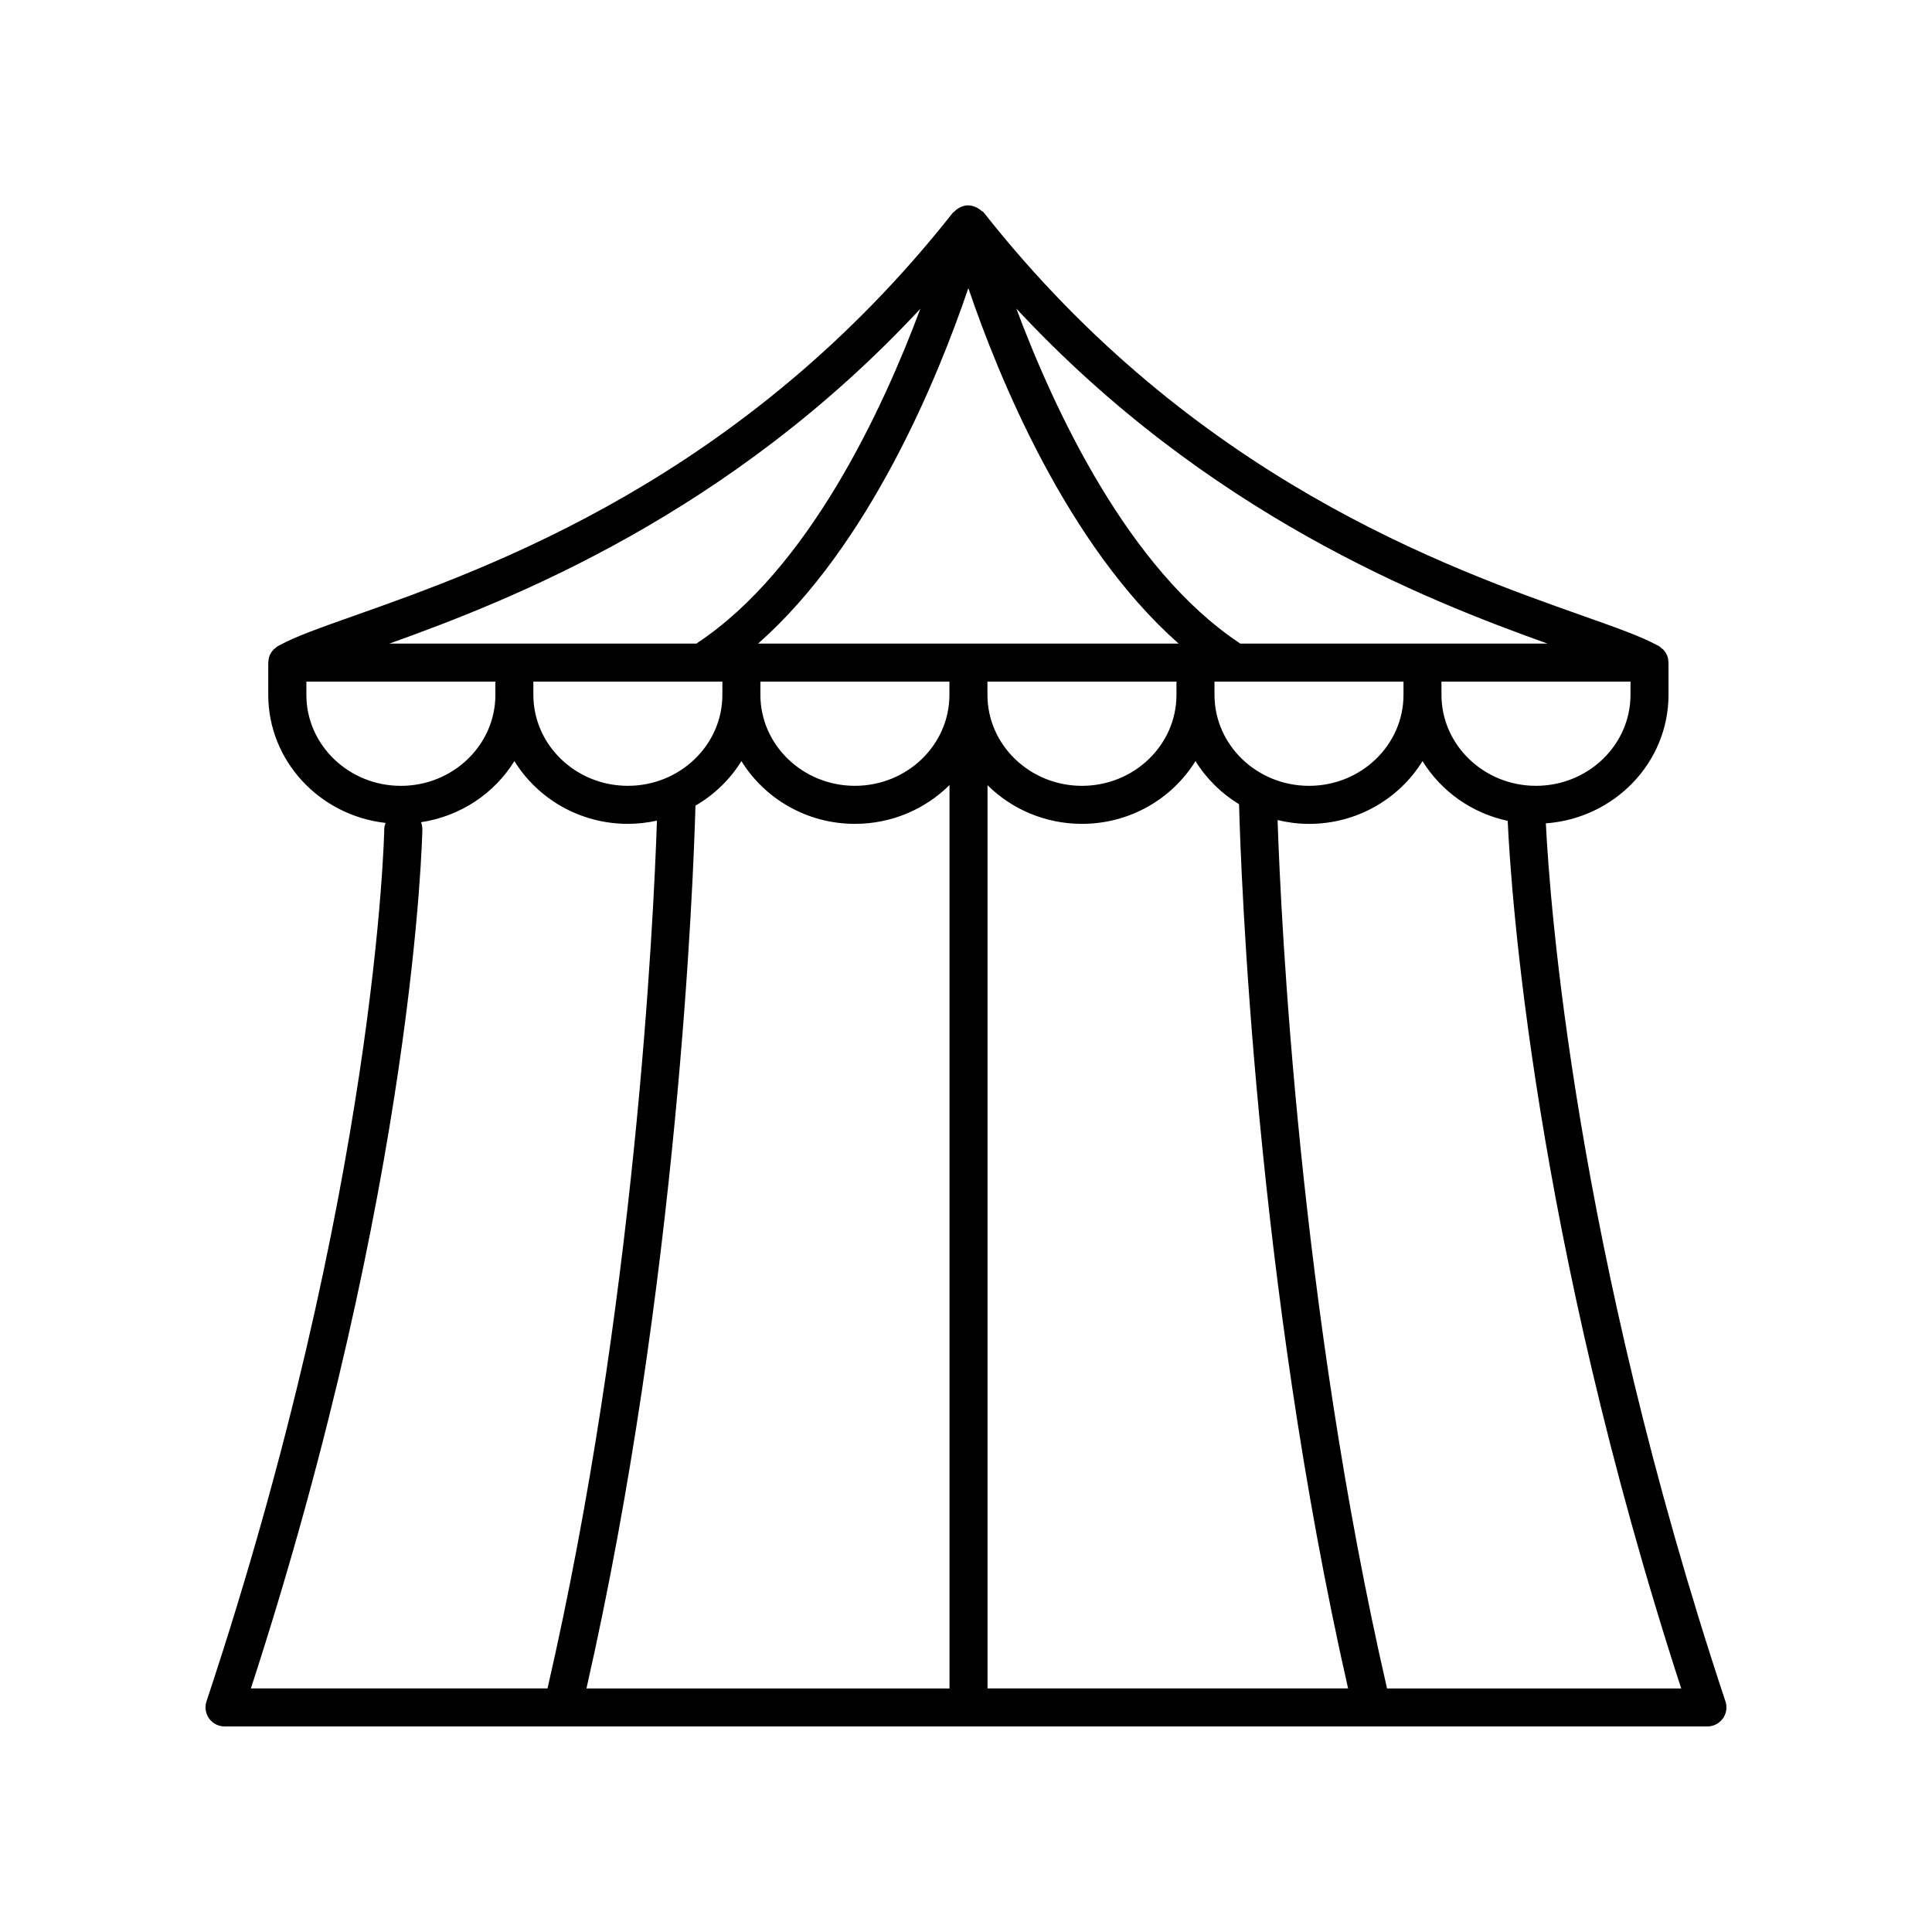
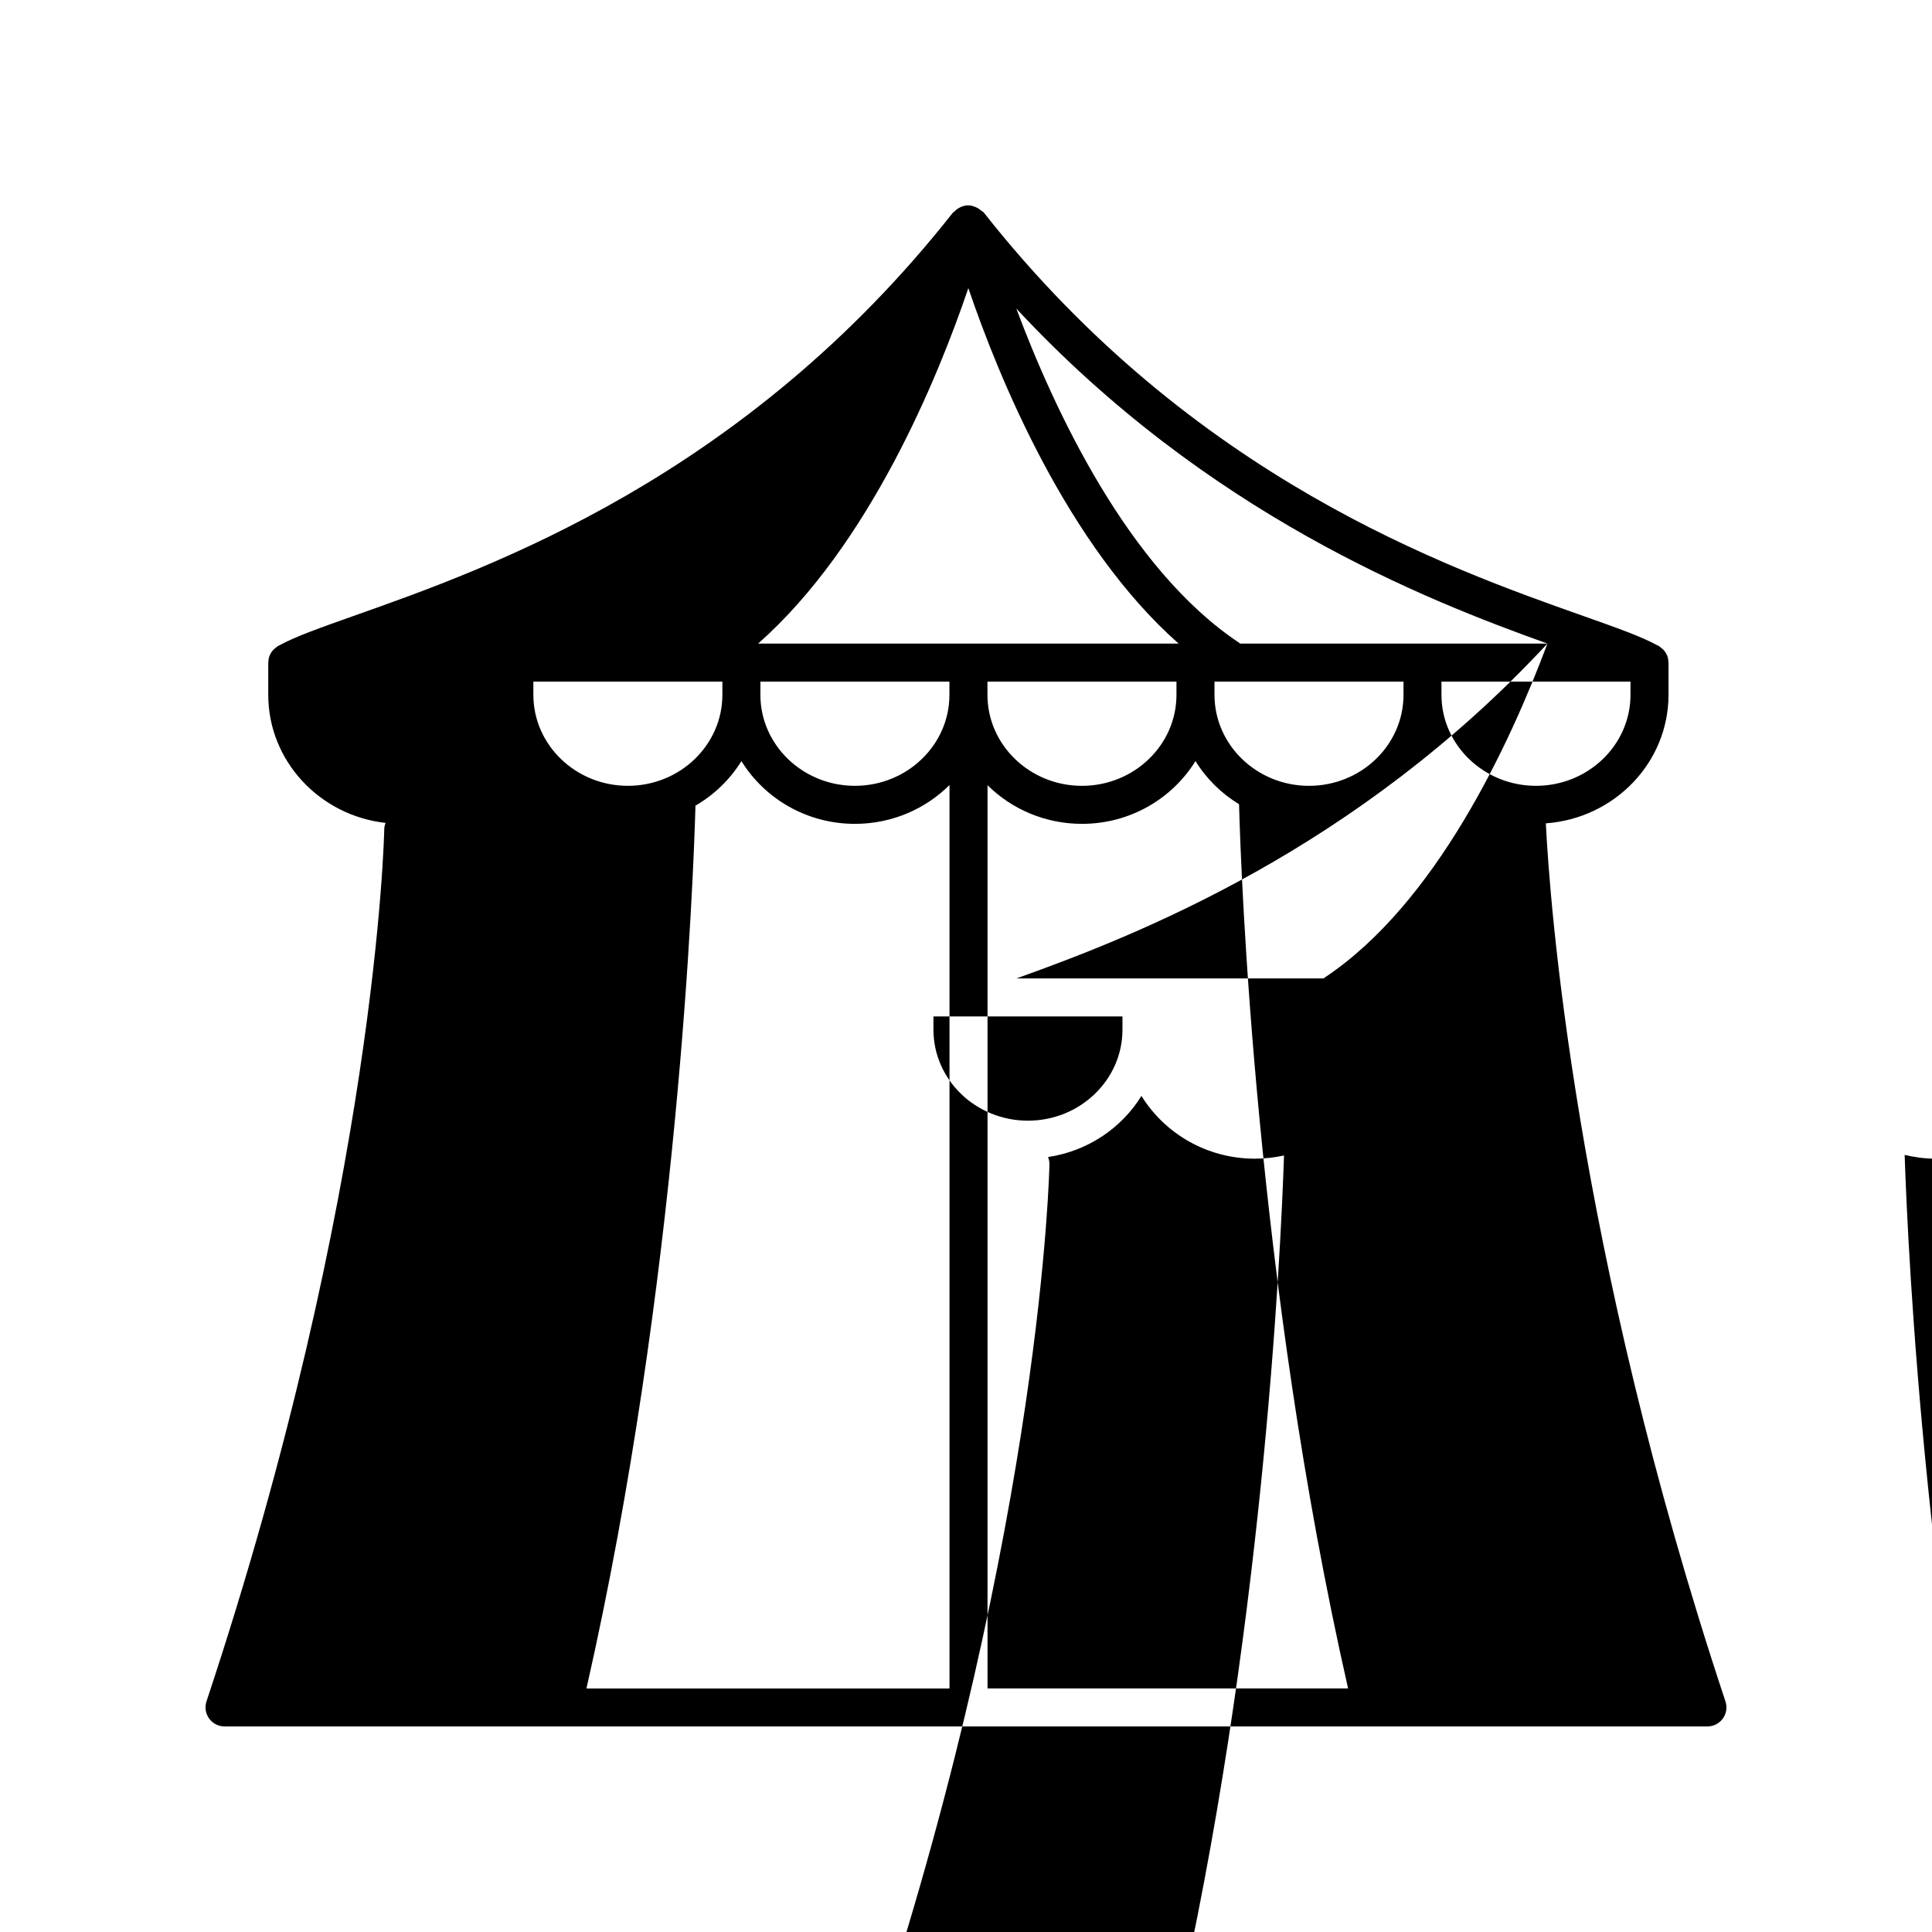
<svg xmlns="http://www.w3.org/2000/svg" fill="#000000" width="800px" height="800px" version="1.1" viewBox="144 144 512 512">
-   <path d="m600.57 599.43c0.945-1.312 1.207-3 0.695-4.535-40.012-120.42-46.602-212.51-47.602-232.7 18.145-1.309 32.508-16.066 32.508-34.062v-8.543c0-0.059-0.031-0.105-0.031-0.16-0.02-0.621-0.125-1.227-0.363-1.793-0.012-0.027-0.035-0.047-0.047-0.07-0.23-0.523-0.555-0.992-0.953-1.414-0.145-0.152-0.32-0.258-0.484-0.395-0.223-0.184-0.414-0.398-0.672-0.547-0.152-0.086-0.367-0.176-0.527-0.262h-0.004c-4.16-2.266-10.598-4.559-19.465-7.695-36.16-12.785-103.47-36.582-158.9-106.91-0.191-0.242-0.492-0.352-0.727-0.547-0.227-0.199-0.457-0.375-0.711-0.535-0.215-0.117-0.402-0.25-0.637-0.336-0.66-0.293-1.359-0.504-2.102-0.504-0.773 0-1.488 0.23-2.152 0.551-0.039 0.016-0.066 0.039-0.105 0.059-0.512 0.262-0.965 0.602-1.359 1.02-0.117 0.117-0.289 0.164-0.391 0.293-55.43 70.332-122.74 94.129-158.9 106.91-8.871 3.137-15.305 5.43-19.469 7.695h-0.004c-0.16 0.086-0.375 0.176-0.527 0.262-0.258 0.148-0.449 0.363-0.672 0.547-0.164 0.133-0.34 0.238-0.484 0.395-0.398 0.422-0.723 0.891-0.953 1.414-0.012 0.027-0.035 0.047-0.047 0.07-0.238 0.562-0.34 1.172-0.363 1.793 0 0.055-0.031 0.105-0.031 0.16v8.543c0 17.523 13.617 31.992 31.086 33.949-0.18 0.508-0.336 1.031-0.344 1.598-0.012 0.934-1.895 95.141-47.113 231.21-0.508 1.539-0.25 3.227 0.695 4.535 0.957 1.32 2.477 2.098 4.094 2.098h392.97c1.617 0 3.141-0.777 4.086-2.094zm-24.473-274.8v3.504c0 13.297-11.234 24.117-25.047 24.117-13.809 0-25.047-10.82-25.047-24.117v-3.504zm-290.75 0h50.09v3.504c0 13.297-11.234 24.117-25.043 24.117s-25.047-10.82-25.047-24.117zm171-10.074h-111.44c29.559-26.09 47.711-70.605 55.715-94.199 8.016 23.594 26.18 68.102 55.723 94.199zm-110.83 10.074h50.09v3.504c0 13.297-11.234 24.117-25.047 24.117-13.809 0-25.047-10.82-25.047-24.117zm60.168 3.508v-3.504h50.09v3.504c0 13.297-11.234 24.117-25.047 24.117-13.809-0.004-25.043-10.82-25.043-24.117zm-65.203 17.555c6.148 9.949 17.316 16.637 30.082 16.637 9.812 0 18.688-3.949 25.066-10.285v239.41h-96.211c24.383-107.34 28.363-214.98 28.887-233.95 4.992-2.898 9.18-6.957 12.176-11.805zm65.223 6.394c6.375 6.312 15.234 10.242 25.027 10.242 12.77 0 23.934-6.691 30.082-16.637 2.871 4.644 6.828 8.562 11.547 11.434 0.477 17.816 4.332 126.21 28.895 234.32h-95.551zm60.148-23.949v-3.504h50.09v3.504c0 13.297-11.234 24.117-25.043 24.117-13.812-0.004-25.047-10.82-25.047-24.117zm88.23-13.582h-81.438c-0.051-0.035-0.074-0.09-0.125-0.121-29.559-19.582-49.195-61.941-59.184-88.66 50.551 54.379 108.03 77.07 140.75 88.781zm-166.18-88.734c-9.969 26.707-29.57 68.992-59.133 88.582-0.062 0.043-0.094 0.109-0.152 0.152h-81.41c32.711-11.707 90.164-34.387 140.7-88.734zm-162.71 102.32v-3.504h50.09v3.504c0 13.297-11.234 24.117-25.047 24.117-13.809-0.004-25.043-10.82-25.043-24.117zm30.738 35.695c0.012-0.688-0.121-1.34-0.363-1.941 10.508-1.57 19.477-7.668 24.75-16.203 6.148 9.949 17.316 16.637 30.082 16.637 2.648 0 5.219-0.312 7.699-0.855-0.918 27.258-5.789 129.01-29 229.98h-78.613c43.59-133.98 45.43-226.68 45.445-227.62zm255.65 227.62c-23.246-101.13-28.102-203.11-29.008-230.13 2.676 0.637 5.453 1.012 8.328 1.012 12.77 0 23.934-6.691 30.082-16.637 4.906 7.938 13.004 13.793 22.574 15.832 0.828 18.074 6.812 109.43 45.98 229.93z" />
+   <path d="m600.57 599.43c0.945-1.312 1.207-3 0.695-4.535-40.012-120.42-46.602-212.51-47.602-232.7 18.145-1.309 32.508-16.066 32.508-34.062v-8.543c0-0.059-0.031-0.105-0.031-0.16-0.02-0.621-0.125-1.227-0.363-1.793-0.012-0.027-0.035-0.047-0.047-0.07-0.23-0.523-0.555-0.992-0.953-1.414-0.145-0.152-0.32-0.258-0.484-0.395-0.223-0.184-0.414-0.398-0.672-0.547-0.152-0.086-0.367-0.176-0.527-0.262h-0.004c-4.16-2.266-10.598-4.559-19.465-7.695-36.16-12.785-103.47-36.582-158.9-106.91-0.191-0.242-0.492-0.352-0.727-0.547-0.227-0.199-0.457-0.375-0.711-0.535-0.215-0.117-0.402-0.25-0.637-0.336-0.66-0.293-1.359-0.504-2.102-0.504-0.773 0-1.488 0.23-2.152 0.551-0.039 0.016-0.066 0.039-0.105 0.059-0.512 0.262-0.965 0.602-1.359 1.02-0.117 0.117-0.289 0.164-0.391 0.293-55.43 70.332-122.74 94.129-158.9 106.91-8.871 3.137-15.305 5.43-19.469 7.695h-0.004c-0.16 0.086-0.375 0.176-0.527 0.262-0.258 0.148-0.449 0.363-0.672 0.547-0.164 0.133-0.34 0.238-0.484 0.395-0.398 0.422-0.723 0.891-0.953 1.414-0.012 0.027-0.035 0.047-0.047 0.07-0.238 0.562-0.34 1.172-0.363 1.793 0 0.055-0.031 0.105-0.031 0.16v8.543c0 17.523 13.617 31.992 31.086 33.949-0.18 0.508-0.336 1.031-0.344 1.598-0.012 0.934-1.895 95.141-47.113 231.21-0.508 1.539-0.25 3.227 0.695 4.535 0.957 1.32 2.477 2.098 4.094 2.098h392.97c1.617 0 3.141-0.777 4.086-2.094zm-24.473-274.8v3.504c0 13.297-11.234 24.117-25.047 24.117-13.809 0-25.047-10.82-25.047-24.117v-3.504zm-290.75 0h50.09v3.504c0 13.297-11.234 24.117-25.043 24.117s-25.047-10.82-25.047-24.117zm171-10.074h-111.44c29.559-26.09 47.711-70.605 55.715-94.199 8.016 23.594 26.18 68.102 55.723 94.199zm-110.83 10.074h50.09v3.504c0 13.297-11.234 24.117-25.047 24.117-13.809 0-25.047-10.82-25.047-24.117zm60.168 3.508v-3.504h50.09v3.504c0 13.297-11.234 24.117-25.047 24.117-13.809-0.004-25.043-10.82-25.043-24.117zm-65.203 17.555c6.148 9.949 17.316 16.637 30.082 16.637 9.812 0 18.688-3.949 25.066-10.285v239.41h-96.211c24.383-107.34 28.363-214.98 28.887-233.95 4.992-2.898 9.18-6.957 12.176-11.805zm65.223 6.394c6.375 6.312 15.234 10.242 25.027 10.242 12.77 0 23.934-6.691 30.082-16.637 2.871 4.644 6.828 8.562 11.547 11.434 0.477 17.816 4.332 126.21 28.895 234.32h-95.551zm60.148-23.949v-3.504h50.09v3.504c0 13.297-11.234 24.117-25.043 24.117-13.812-0.004-25.047-10.82-25.047-24.117zm88.23-13.582h-81.438c-0.051-0.035-0.074-0.09-0.125-0.121-29.559-19.582-49.195-61.941-59.184-88.66 50.551 54.379 108.03 77.07 140.75 88.781zc-9.969 26.707-29.57 68.992-59.133 88.582-0.062 0.043-0.094 0.109-0.152 0.152h-81.41c32.711-11.707 90.164-34.387 140.7-88.734zm-162.71 102.32v-3.504h50.09v3.504c0 13.297-11.234 24.117-25.047 24.117-13.809-0.004-25.043-10.82-25.043-24.117zm30.738 35.695c0.012-0.688-0.121-1.34-0.363-1.941 10.508-1.57 19.477-7.668 24.75-16.203 6.148 9.949 17.316 16.637 30.082 16.637 2.648 0 5.219-0.312 7.699-0.855-0.918 27.258-5.789 129.01-29 229.98h-78.613c43.59-133.98 45.43-226.68 45.445-227.62zm255.65 227.62c-23.246-101.13-28.102-203.11-29.008-230.13 2.676 0.637 5.453 1.012 8.328 1.012 12.77 0 23.934-6.691 30.082-16.637 4.906 7.938 13.004 13.793 22.574 15.832 0.828 18.074 6.812 109.43 45.98 229.93z" />
</svg>